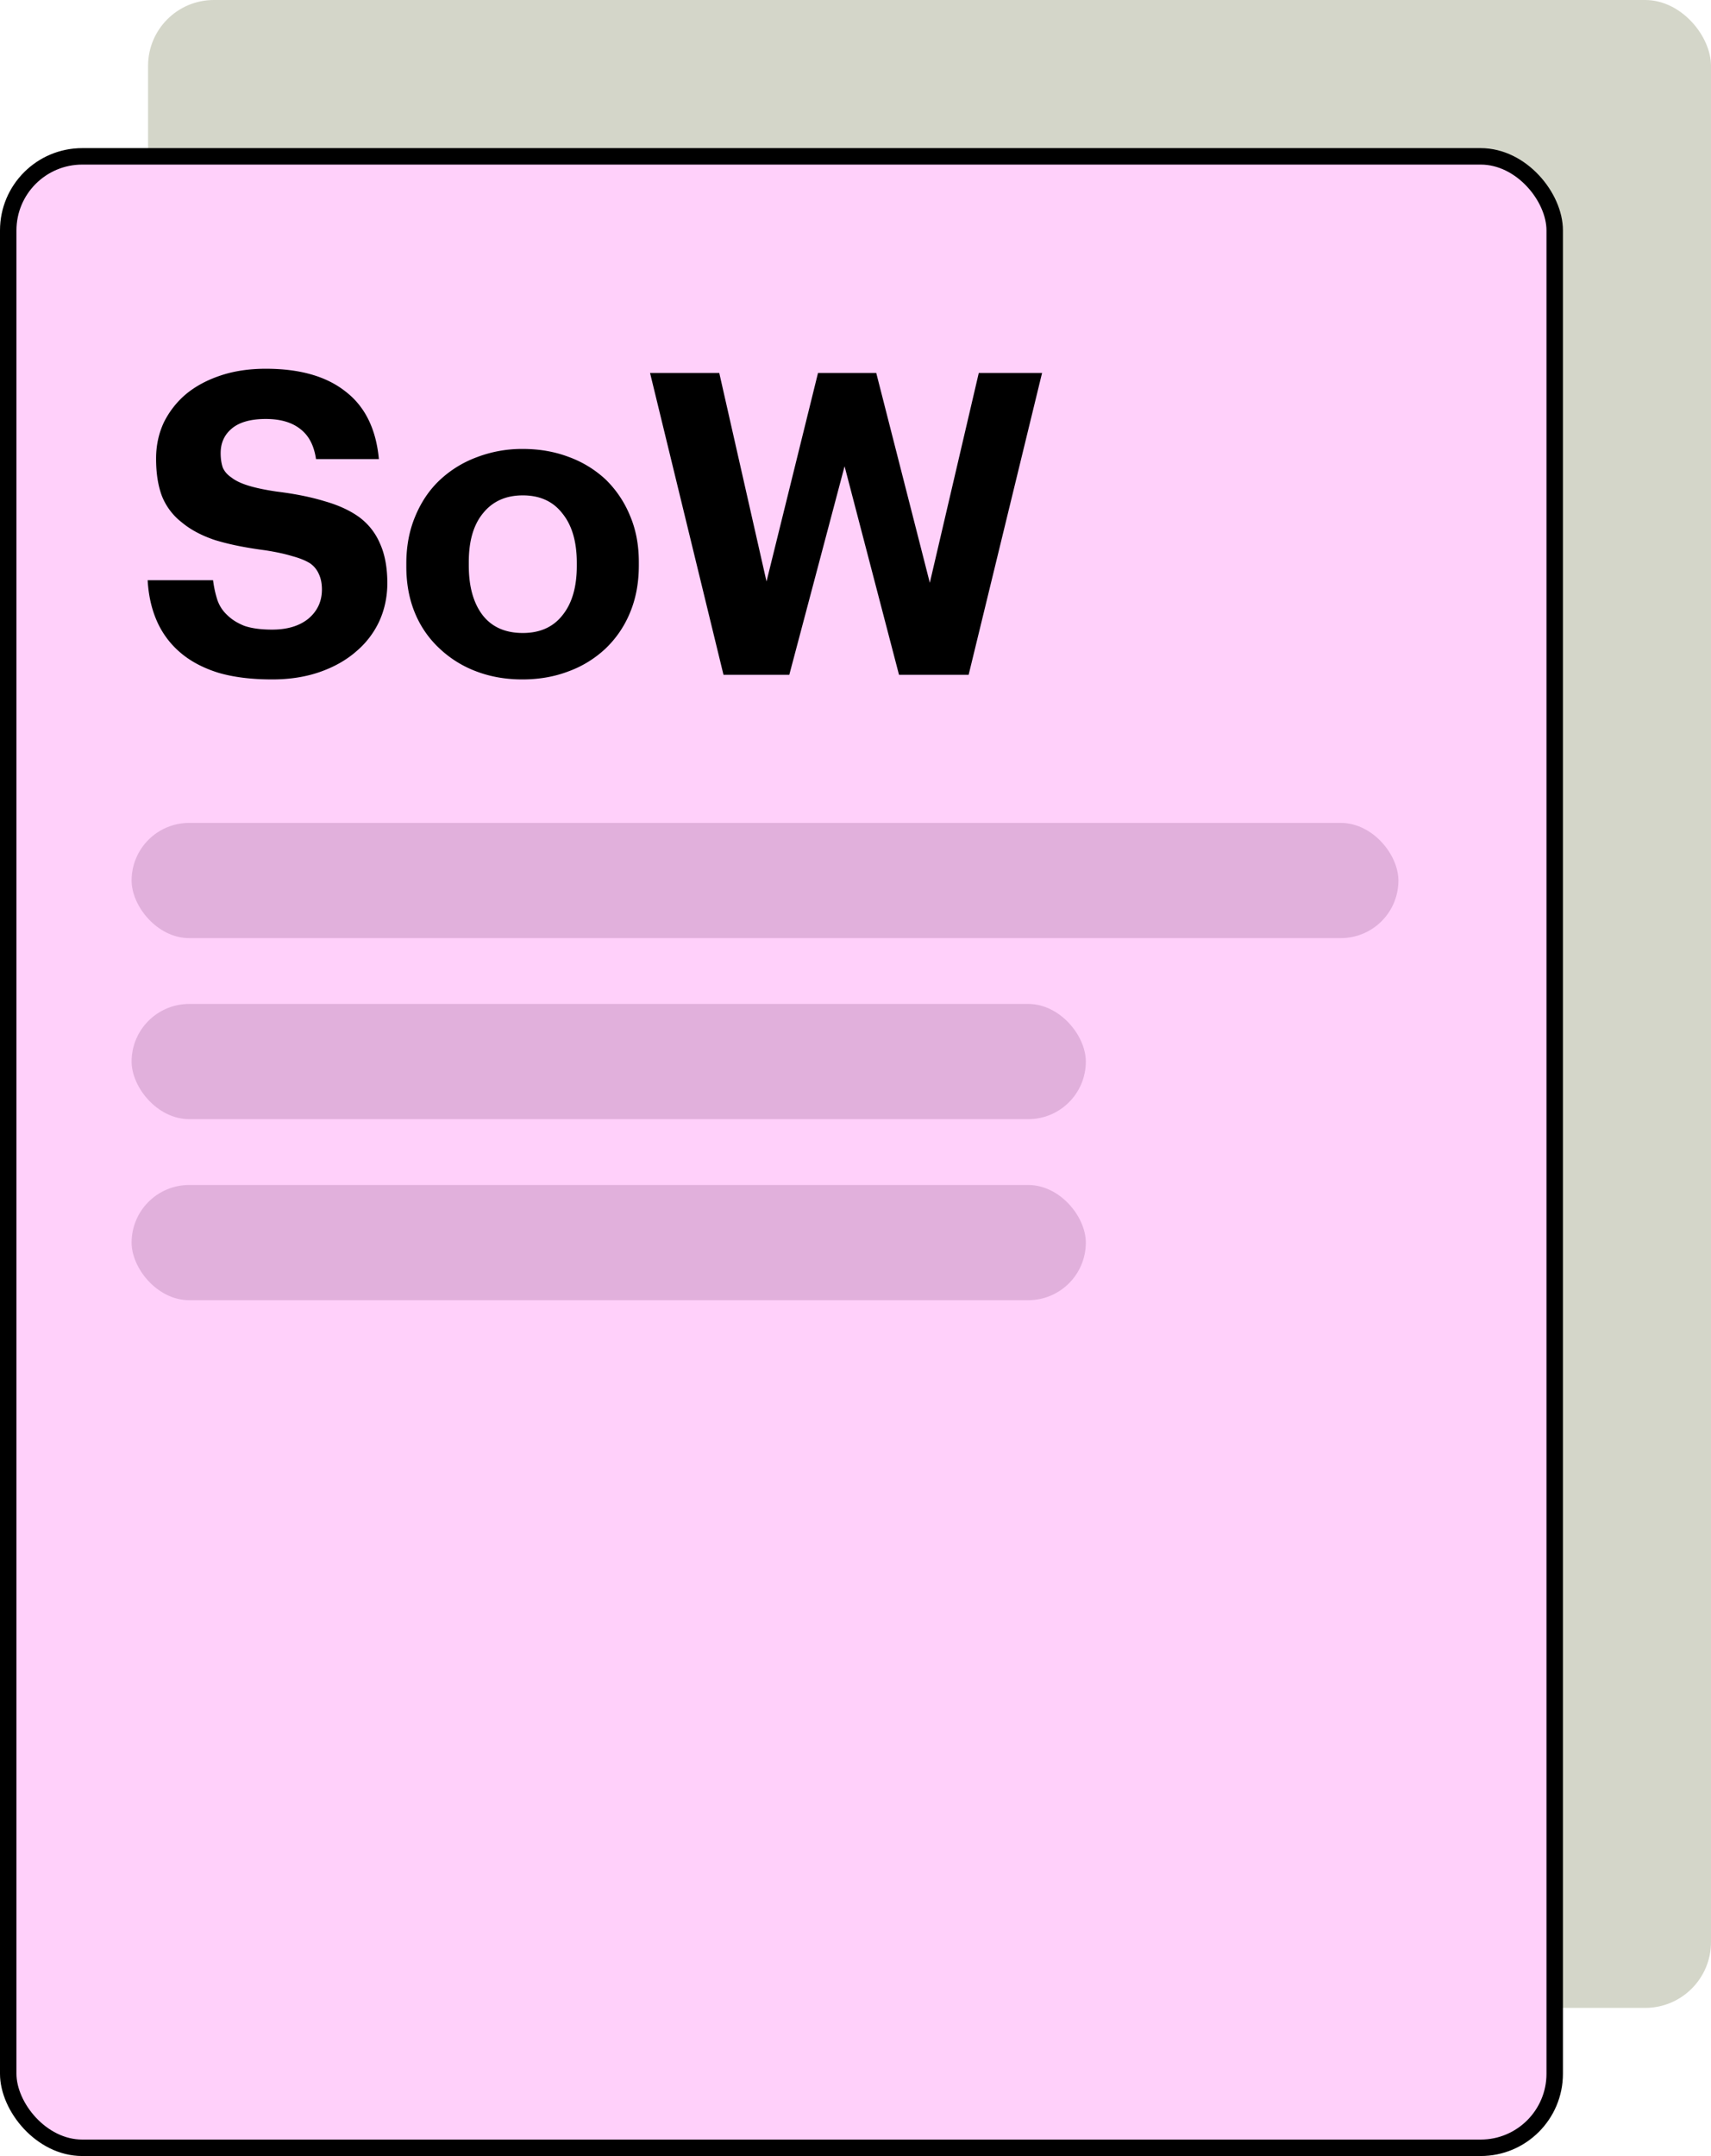
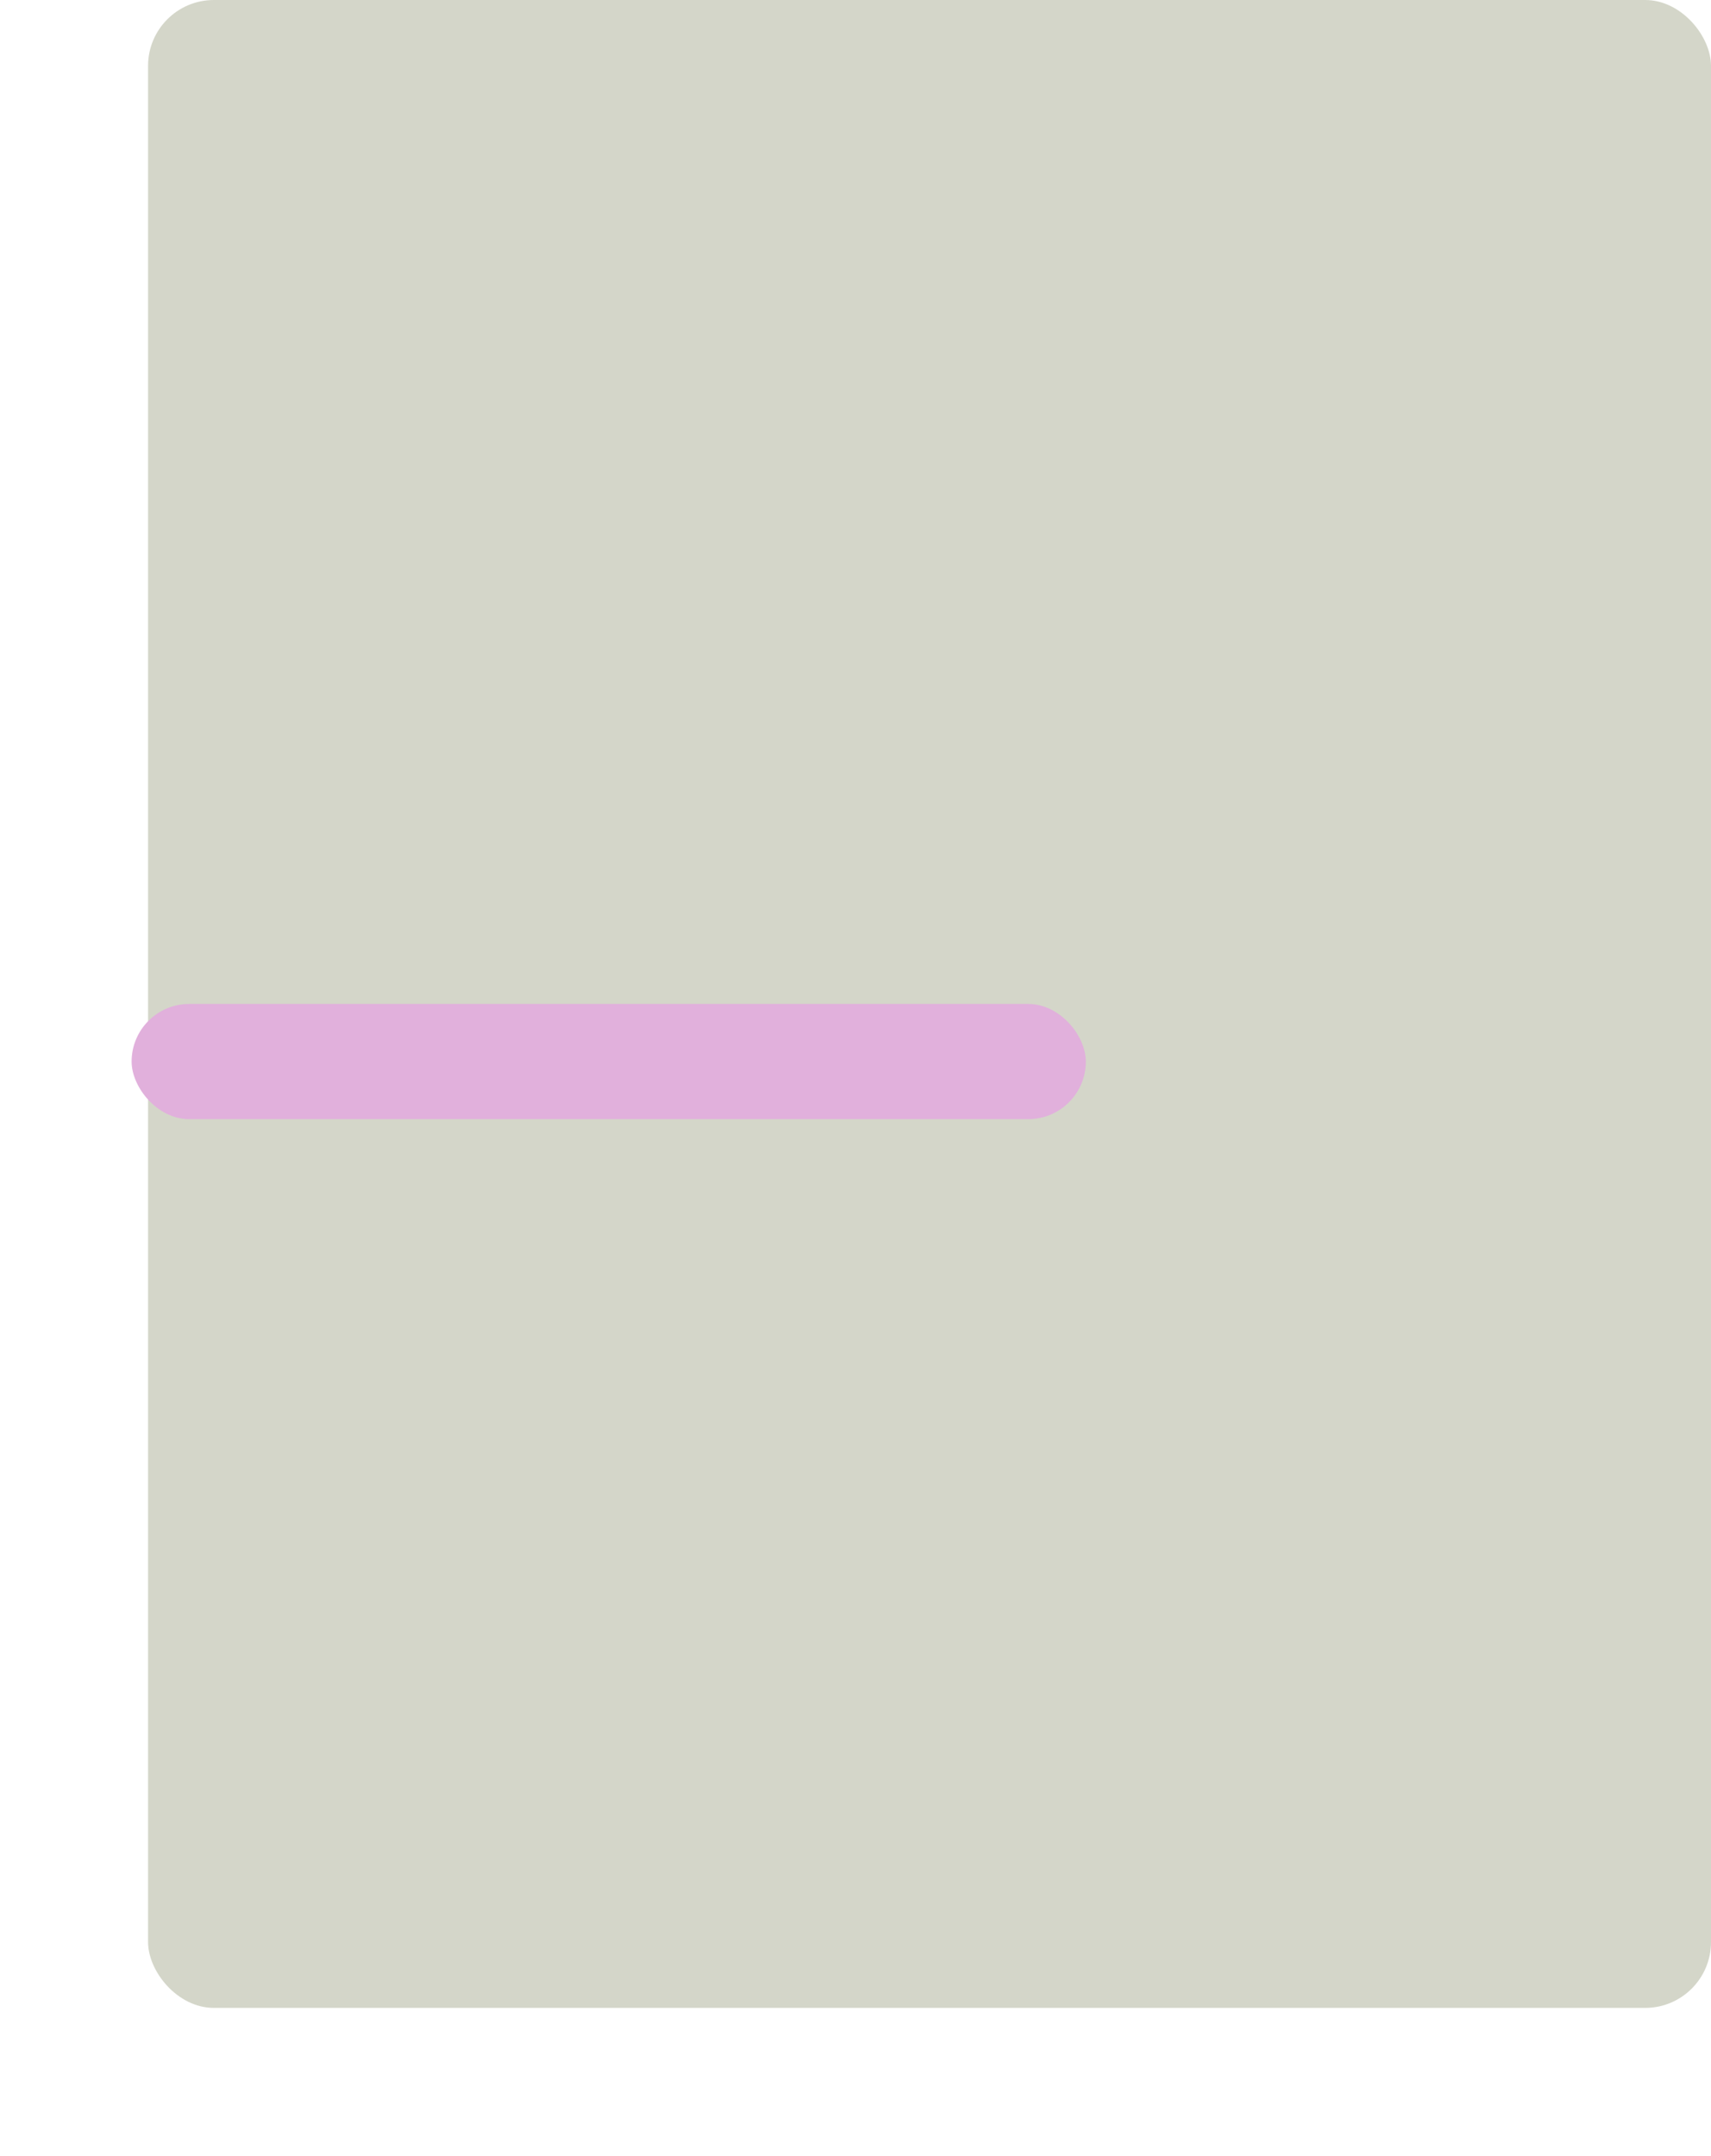
<svg xmlns="http://www.w3.org/2000/svg" width="104" height="131" fill="none">
  <rect width="95" height="122" x="9" fill="#D4D6C9" rx="4" />
-   <rect width="94" height="121" x=".5" y="9.5" fill="#FFD0FA" stroke="#000" rx="4.5" />
-   <rect width="77" height="7" x="8" y="50" fill="#E1B0DC" rx="3.5" />
  <rect width="58" height="7" x="8" y="61" fill="#E1B0DC" rx="3.5" />
-   <rect width="58" height="7" x="8" y="72" fill="#E1B0DC" rx="3.5" />
-   <path fill="#000" d="M16.541 41.282c-1.265 0-2.36-.137-3.283-.41-.923-.29-1.693-.701-2.308-1.231a5.307 5.307 0 0 1-1.411-1.898c-.325-.736-.513-1.565-.564-2.488h3.975c.052.41.137.803.257 1.18.12.359.316.666.59.923.273.274.624.496 1.051.667.445.154 1.01.23 1.693.23.923 0 1.659-.222 2.206-.666.547-.462.82-1.052.82-1.77 0-.36-.06-.667-.179-.923a1.533 1.533 0 0 0-.539-.667c-.273-.171-.632-.317-1.077-.436-.444-.137-1-.257-1.667-.36-1.18-.153-2.189-.358-3.027-.615-.82-.273-1.496-.633-2.026-1.077a3.8 3.8 0 0 1-1.205-1.59c-.24-.633-.36-1.394-.36-2.283 0-.787.155-1.513.462-2.18a5.359 5.359 0 0 1 1.36-1.744c.581-.48 1.282-.855 2.103-1.129.82-.274 1.736-.41 2.744-.41 2.07 0 3.685.461 4.848 1.385 1.18.906 1.855 2.274 2.026 4.104h-3.822c-.12-.821-.435-1.428-.948-1.822-.514-.41-1.215-.615-2.104-.615-.923 0-1.616.197-2.077.59-.445.376-.667.872-.667 1.487 0 .325.043.616.128.873.103.239.282.444.539.615.24.188.581.35 1.026.487.444.137 1.017.257 1.718.36 1.112.136 2.086.333 2.924.59.838.239 1.54.564 2.103.974.565.427.983.966 1.257 1.616.29.65.436 1.445.436 2.385 0 .821-.162 1.59-.487 2.309a5.323 5.323 0 0 1-1.385 1.82c-.599.53-1.334.95-2.206 1.258-.872.307-1.847.461-2.924.461Zm15.236-2.821c1.043 0 1.846-.36 2.41-1.078.582-.718.873-1.718.873-3v-.18c0-1.282-.29-2.283-.872-3-.565-.736-1.368-1.104-2.411-1.104-1.026 0-1.83.36-2.411 1.078-.582.7-.872 1.692-.872 2.975v.205c0 1.282.282 2.291.846 3.026.564.719 1.377 1.078 2.437 1.078Zm-.026 2.821c-1.009 0-1.94-.162-2.796-.487a6.641 6.641 0 0 1-2.231-1.385 6.125 6.125 0 0 1-1.488-2.13c-.359-.854-.538-1.803-.538-2.846v-.205c0-1.043.18-1.992.538-2.847.36-.872.855-1.608 1.488-2.206a6.641 6.641 0 0 1 2.231-1.385 7.659 7.659 0 0 1 2.822-.513c1.009 0 1.94.162 2.795.487a6.587 6.587 0 0 1 2.258 1.385 6.518 6.518 0 0 1 1.462 2.18c.359.838.538 1.779.538 2.822v.205c0 1.06-.18 2.018-.538 2.873a6.335 6.335 0 0 1-1.488 2.18 6.59 6.59 0 0 1-2.257 1.385c-.855.325-1.787.487-2.796.487Zm7.761-18.62h4.207l2.872 12.67 3.13-12.67h3.54l3.256 12.747 2.976-12.748h3.847L58.877 41h-4.232l-3.309-12.67L47.976 41h-4l-4.464-18.339Z" />
</svg>